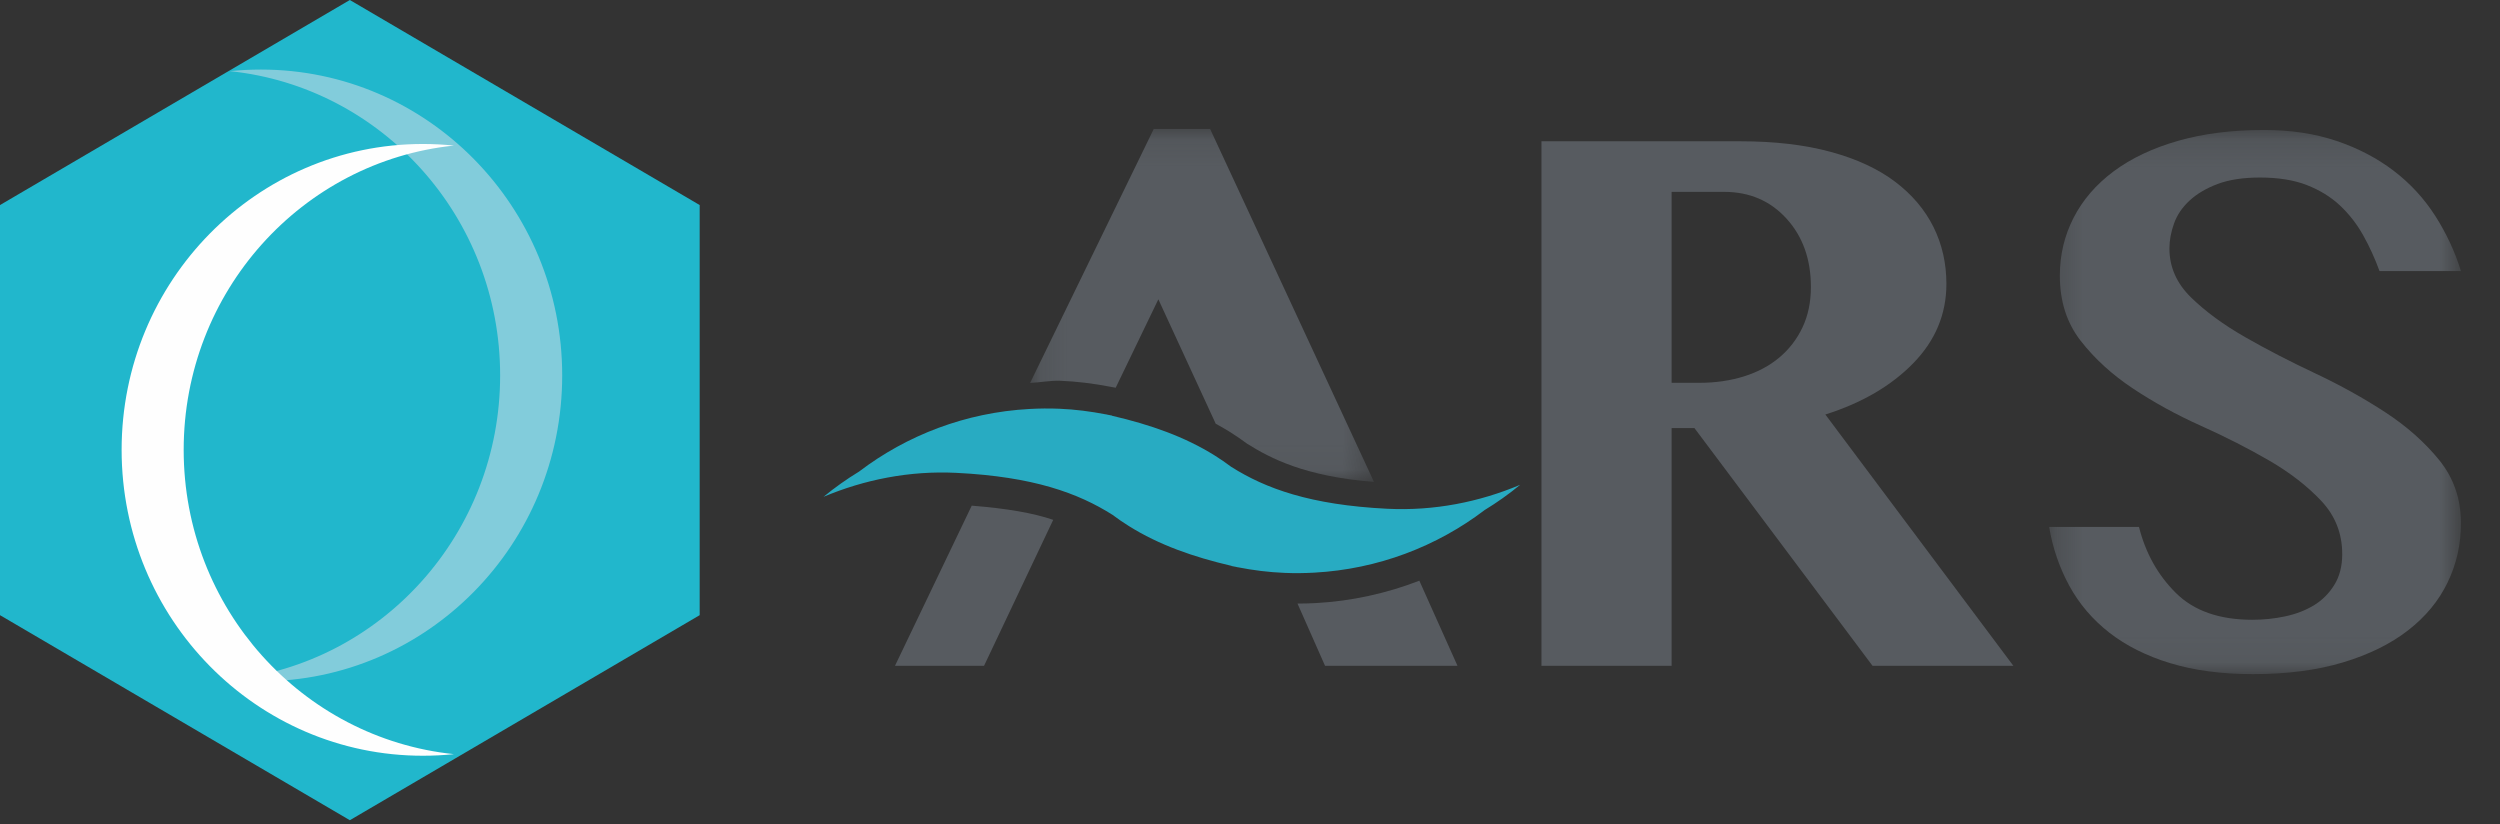
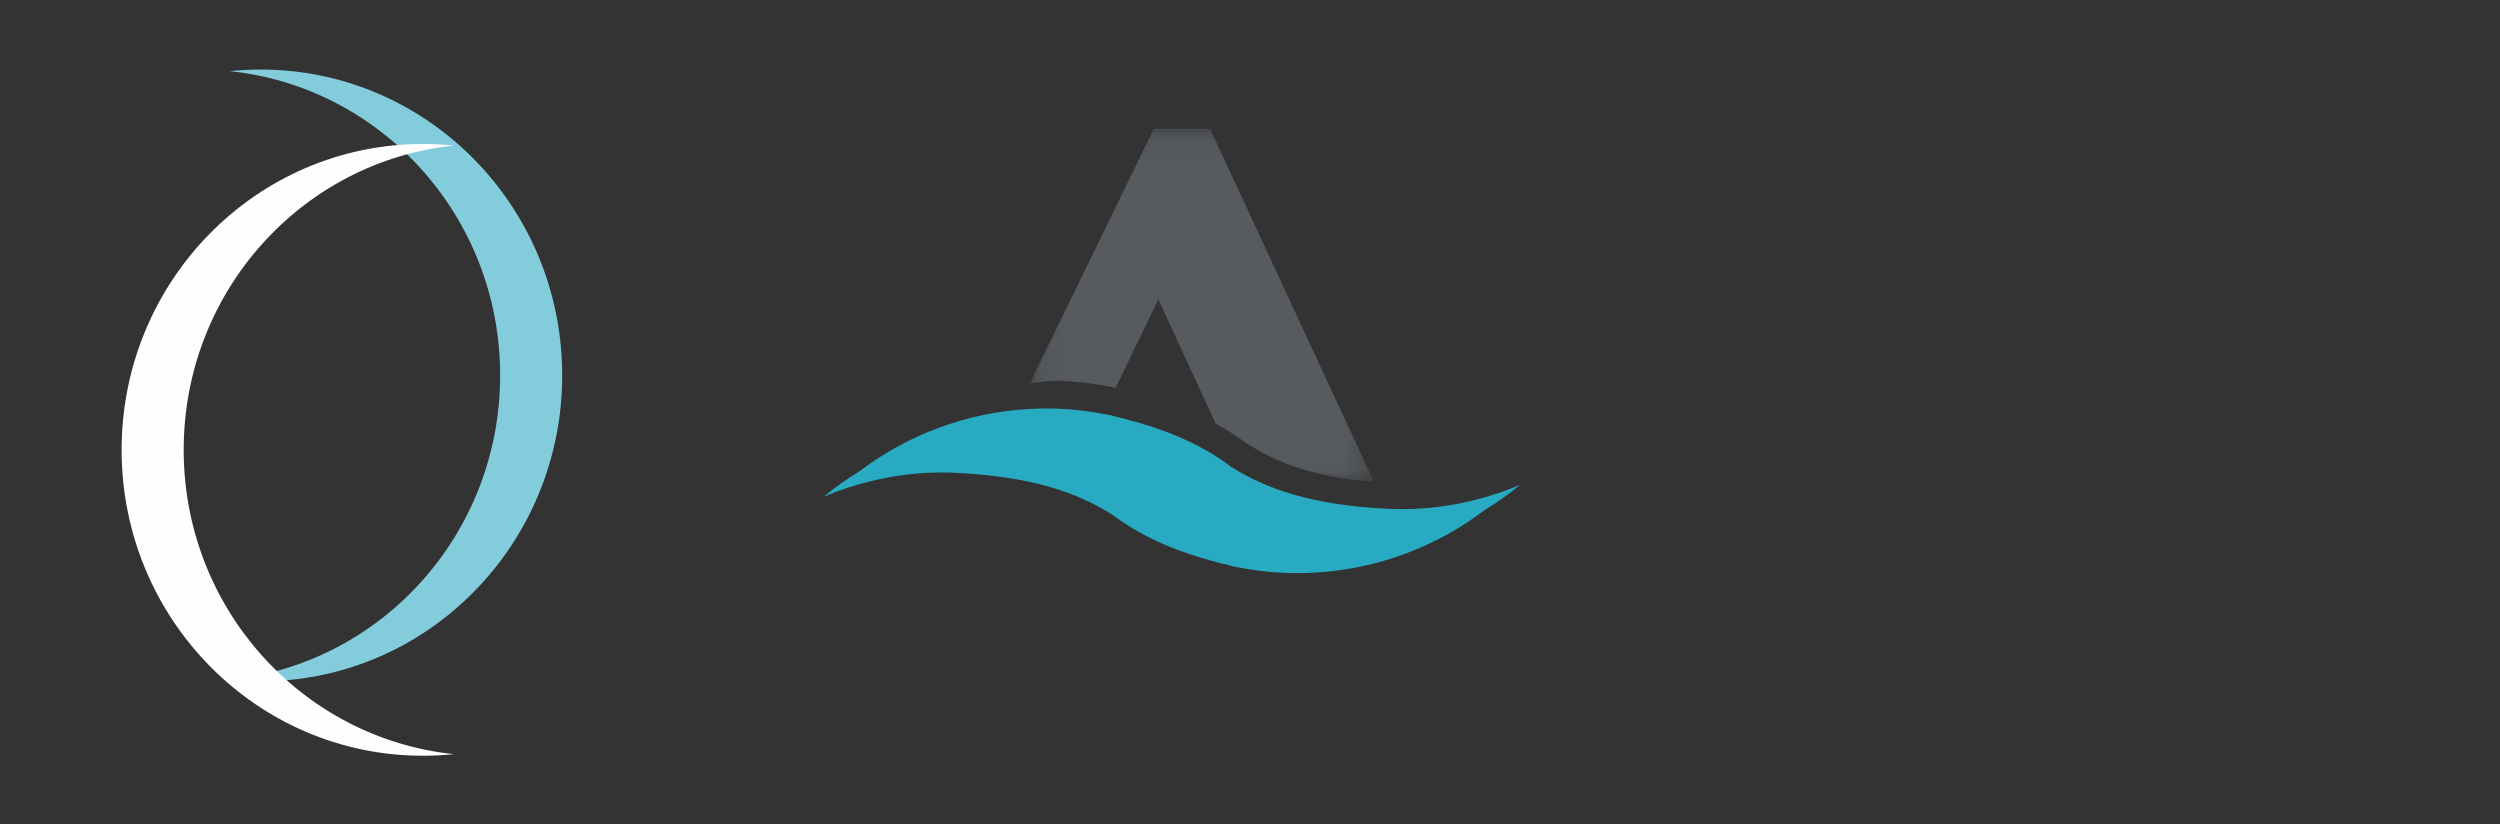
<svg xmlns="http://www.w3.org/2000/svg" xmlns:xlink="http://www.w3.org/1999/xlink" width="91px" height="30px" viewBox="0 0 91 30" version="1.1">
  <rect x="0" y="0" width="91" height="30" fill="#333333" stroke="none" />
  <title>logo</title>
  <desc>Created with Sketch.</desc>
  <defs>
    <polygon id="path-1" points="0.264 0.143 15.254 0.143 15.254 19.95 0.264 19.95" />
    <polygon id="path-3" points="0.129 0.105 12.646 0.105 12.646 12.953 0.129 12.953" />
  </defs>
  <g id="new" stroke="none" stroke-width="1" fill="none" fill-rule="evenodd">
    <g id="解决方案-客户成功案例" transform="translate(-1000, -3010)">
      <g id="logo" transform="translate(1000, 3010)">
        <rect id="矩形" x="0" y="0" width="91" height="30" />
        <g id="编组-17">
          <g id="Page-1" transform="translate(29.976, 4.286)">
-             <path d="M30.871,9.648 L31.895,9.648 C32.468,9.648 33.004,9.57 33.503,9.415 C34.002,9.259 34.431,9.03 34.791,8.728 C35.151,8.426 35.433,8.06 35.636,7.629 C35.839,7.199 35.941,6.709 35.941,6.159 C35.941,5.152 35.645,4.323 35.054,3.673 C34.463,3.023 33.706,2.698 32.782,2.698 L30.871,2.698 L30.871,9.648 Z M26.133,0.857 L33.392,0.857 C34.629,0.857 35.72,0.986 36.661,1.242 C37.603,1.498 38.384,1.86 39.003,2.327 C39.622,2.794 40.087,3.344 40.402,3.975 C40.716,4.607 40.873,5.298 40.873,6.049 C40.873,7.148 40.471,8.11 39.668,8.934 C38.864,9.758 37.798,10.381 36.467,10.802 L43.311,19.95 L38.185,19.95 L31.702,11.296 L30.871,11.296 L30.871,19.95 L26.133,19.95 L26.133,0.857 Z" id="Fill-1" fill="#575B60" />
            <g id="Group-5" transform="translate(44.349, 0.302)">
              <mask id="mask-2" fill="white">
                <use xlink:href="#path-1" />
              </mask>
              <g id="Clip-4" />
-               <path d="M7.69,19.95 C6.545,19.95 5.538,19.817 4.67,19.551 C3.801,19.286 3.063,18.915 2.453,18.439 C1.844,17.963 1.359,17.395 0.999,16.736 C0.639,16.076 0.393,15.362 0.264,14.593 L3.534,14.593 C3.774,15.546 4.222,16.347 4.878,16.997 C5.533,17.647 6.462,17.972 7.662,17.972 C8.069,17.972 8.466,17.931 8.854,17.848 C9.241,17.766 9.588,17.633 9.893,17.45 C10.197,17.267 10.447,17.02 10.641,16.708 C10.835,16.397 10.932,16.022 10.932,15.582 C10.932,14.831 10.678,14.186 10.17,13.645 C9.662,13.105 9.029,12.615 8.272,12.175 C7.514,11.736 6.688,11.315 5.792,10.912 C4.896,10.51 4.07,10.056 3.312,9.552 C2.555,9.049 1.922,8.472 1.415,7.821 C0.906,7.171 0.653,6.379 0.653,5.445 C0.653,4.694 0.819,3.994 1.151,3.343 C1.484,2.693 1.969,2.13 2.605,1.654 C3.243,1.178 4.023,0.807 4.947,0.541 C5.87,0.276 6.914,0.143 8.078,0.143 C9.057,0.143 9.939,0.276 10.724,0.541 C11.509,0.807 12.202,1.169 12.802,1.626 C13.402,2.084 13.906,2.629 14.312,3.261 C14.718,3.893 15.033,4.566 15.254,5.28 L12.29,5.28 C12.123,4.823 11.925,4.387 11.694,3.975 C11.463,3.563 11.181,3.202 10.849,2.89 C10.516,2.579 10.114,2.332 9.643,2.148 C9.172,1.965 8.605,1.874 7.939,1.874 C7.33,1.874 6.817,1.952 6.401,2.107 C5.986,2.263 5.645,2.464 5.376,2.712 C5.109,2.959 4.919,3.238 4.809,3.549 C4.698,3.861 4.642,4.163 4.642,4.456 C4.642,5.134 4.906,5.729 5.432,6.242 C5.958,6.755 6.614,7.235 7.399,7.684 C8.184,8.133 9.034,8.572 9.948,9.002 C10.863,9.433 11.712,9.905 12.497,10.417 C13.282,10.931 13.938,11.512 14.465,12.162 C14.991,12.812 15.254,13.577 15.254,14.456 C15.254,15.225 15.092,15.944 14.769,16.612 C14.446,17.281 13.966,17.862 13.328,18.357 C12.692,18.851 11.902,19.24 10.959,19.524 C10.018,19.808 8.928,19.95 7.69,19.95" id="Fill-3" fill="#575B60" mask="url(#mask-2)" />
            </g>
            <path d="M20.521,14.233 C17.719,14.094 16.089,13.496 14.839,12.706 C14.645,12.56 14.446,12.424 14.243,12.296 C13.143,11.608 11.9,11.173 10.504,10.848 C10.503,10.845 10.503,10.843 10.502,10.841 C10.449,10.83 10.395,10.82 10.341,10.81 C10.32,10.805 10.3,10.799 10.278,10.795 C10.279,10.796 10.279,10.797 10.279,10.797 C9.725,10.69 9.158,10.615 8.577,10.592 C8.211,10.577 7.849,10.581 7.492,10.601 C5.175,10.728 3.035,11.555 1.293,12.88 C0.84,13.156 0.408,13.462 4.10636583e-05,13.798 C1.482,13.175 3.123,12.841 4.837,12.926 C7.64,13.065 9.269,13.663 10.518,14.453 C10.713,14.599 10.912,14.735 11.116,14.863 C12.215,15.551 13.458,15.986 14.854,16.312 C14.854,16.314 14.855,16.316 14.856,16.318 C14.909,16.33 14.963,16.339 15.017,16.349 C15.038,16.355 15.058,16.36 15.08,16.364 C15.079,16.363 15.079,16.363 15.079,16.362 C15.633,16.47 16.2,16.544 16.782,16.567 C17.147,16.583 17.509,16.578 17.866,16.558 C20.183,16.431 22.323,15.604 24.065,14.28 C24.518,14.004 24.95,13.697 25.358,13.361 C23.876,13.985 22.235,14.318 20.521,14.233" id="Fill-6" fill="#28ABC2" />
            <g id="Group-10" transform="translate(7.391, 0.302)">
              <mask id="mask-4" fill="white">
                <use xlink:href="#path-3" />
              </mask>
              <g id="Clip-9" />
              <path d="M1.227,9.272 C1.819,9.296 2.42,9.368 3.064,9.492 C3.108,9.499 3.17,9.511 3.244,9.526 L4.797,6.307 L6.885,10.835 C7.06,10.931 7.232,11.029 7.399,11.133 C7.62,11.272 7.834,11.418 8.034,11.567 C8.866,12.088 10.139,12.761 12.646,12.953 L6.681,0.105 L4.63,0.105 L0.129,9.351 C0.491,9.335 0.857,9.258 1.227,9.272" id="Fill-8" fill="#575B60" mask="url(#mask-4)" />
            </g>
-             <path d="M2.601,19.95 L5.843,19.95 L8.361,14.636 C7.625,14.386 6.672,14.222 5.395,14.12 L2.601,19.95 Z" id="Fill-11" fill="#575B60" />
-             <path d="M17.253,17.684 L18.256,19.95 L23.077,19.95 L21.688,16.851 C20.492,17.314 19.226,17.594 17.923,17.666 C17.702,17.678 17.478,17.684 17.253,17.684" id="Fill-13" fill="#575B60" />
          </g>
          <g id="Page-1" transform="translate(0, -0)">
-             <polygon id="Fill-1" fill="#21B7CC" points="12.734 0 0 7.464 0 22.392 12.734 29.856 25.468 22.392 25.468 7.464" />
            <g id="Group-6" transform="translate(4.282, 2.465)">
              <path d="M5.215,0.067 C4.834,0.067 4.457,0.087 4.086,0.125 C9.612,0.699 13.923,5.438 13.923,11.2 C13.923,16.962 9.612,21.701 4.086,22.276 C4.457,22.315 4.834,22.334 5.215,22.334 C11.272,22.334 16.182,17.349 16.182,11.2 C16.182,5.051 11.272,0.067 5.215,0.067" id="Fill-2" fill="#82CCDB" />
              <path d="M11.111,2.776 C11.493,2.776 11.87,2.796 12.24,2.834 C6.714,3.408 2.404,8.148 2.404,13.91 C2.404,19.672 6.714,24.411 12.24,24.986 C11.87,25.024 11.493,25.044 11.111,25.044 C5.054,25.044 0.145,20.059 0.145,13.91 C0.145,7.761 5.054,2.776 11.111,2.776" id="Fill-4" fill="#FEFEFE" />
            </g>
          </g>
        </g>
      </g>
    </g>
  </g>
</svg>